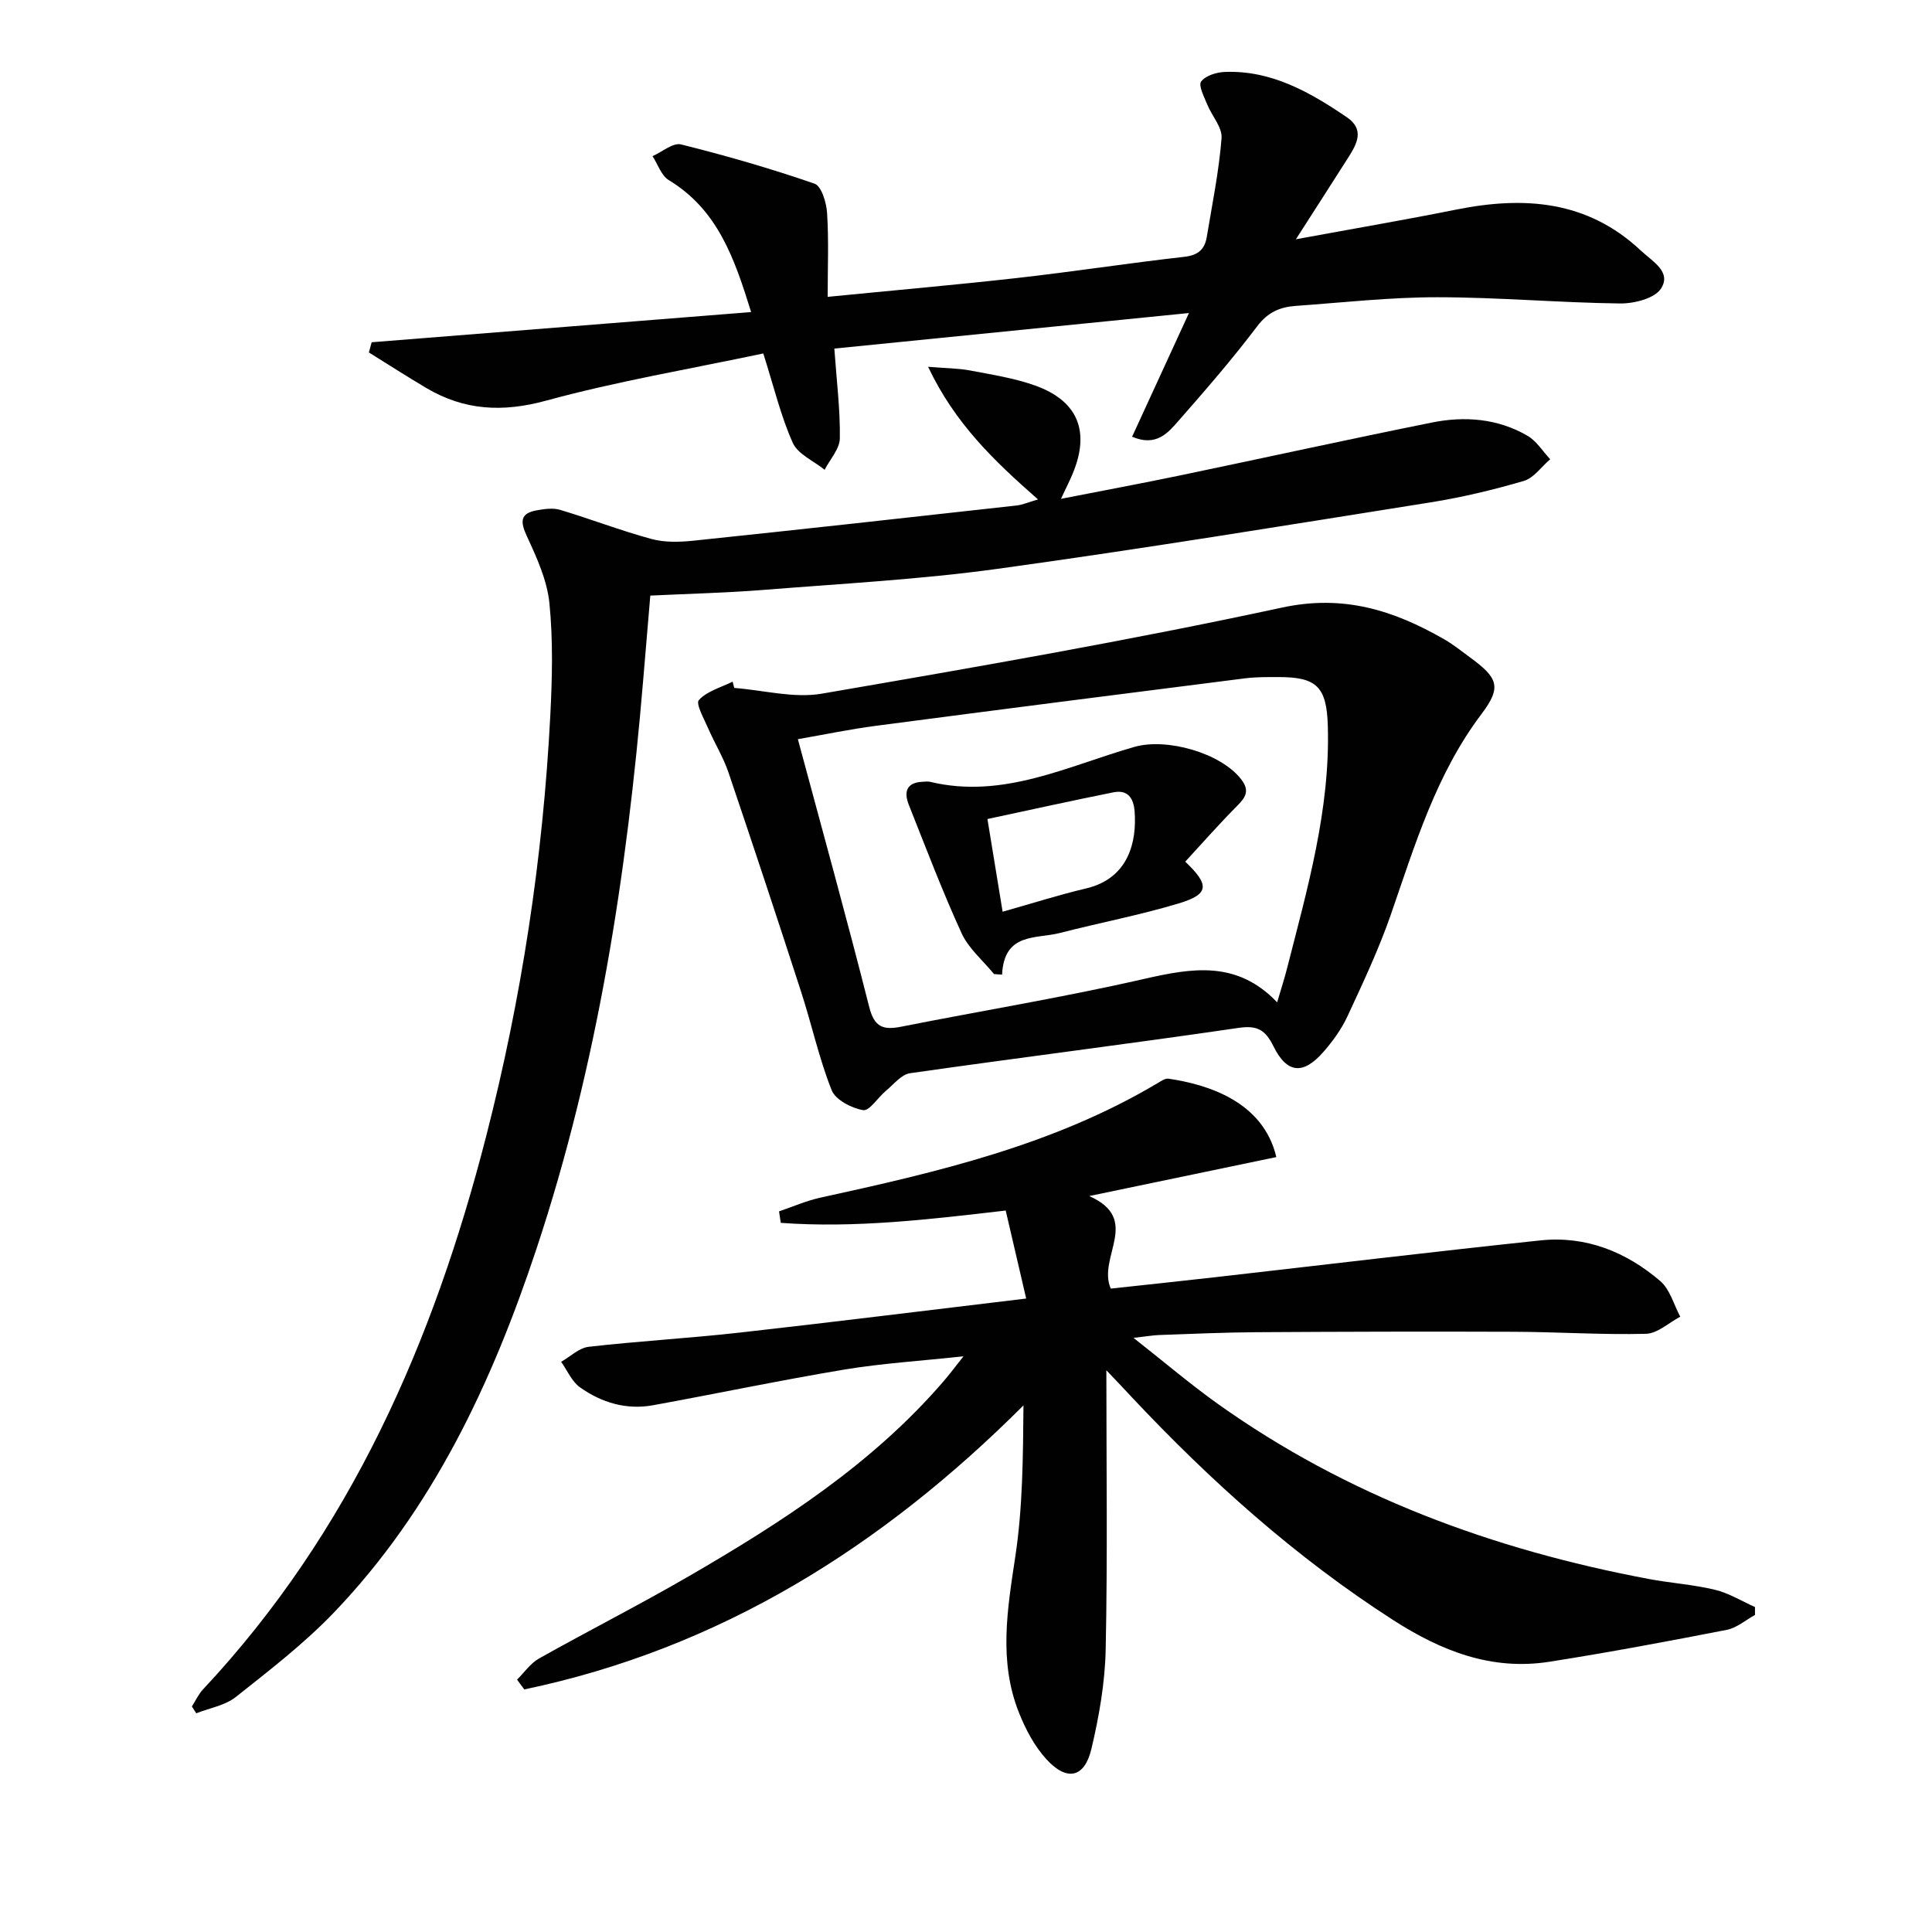
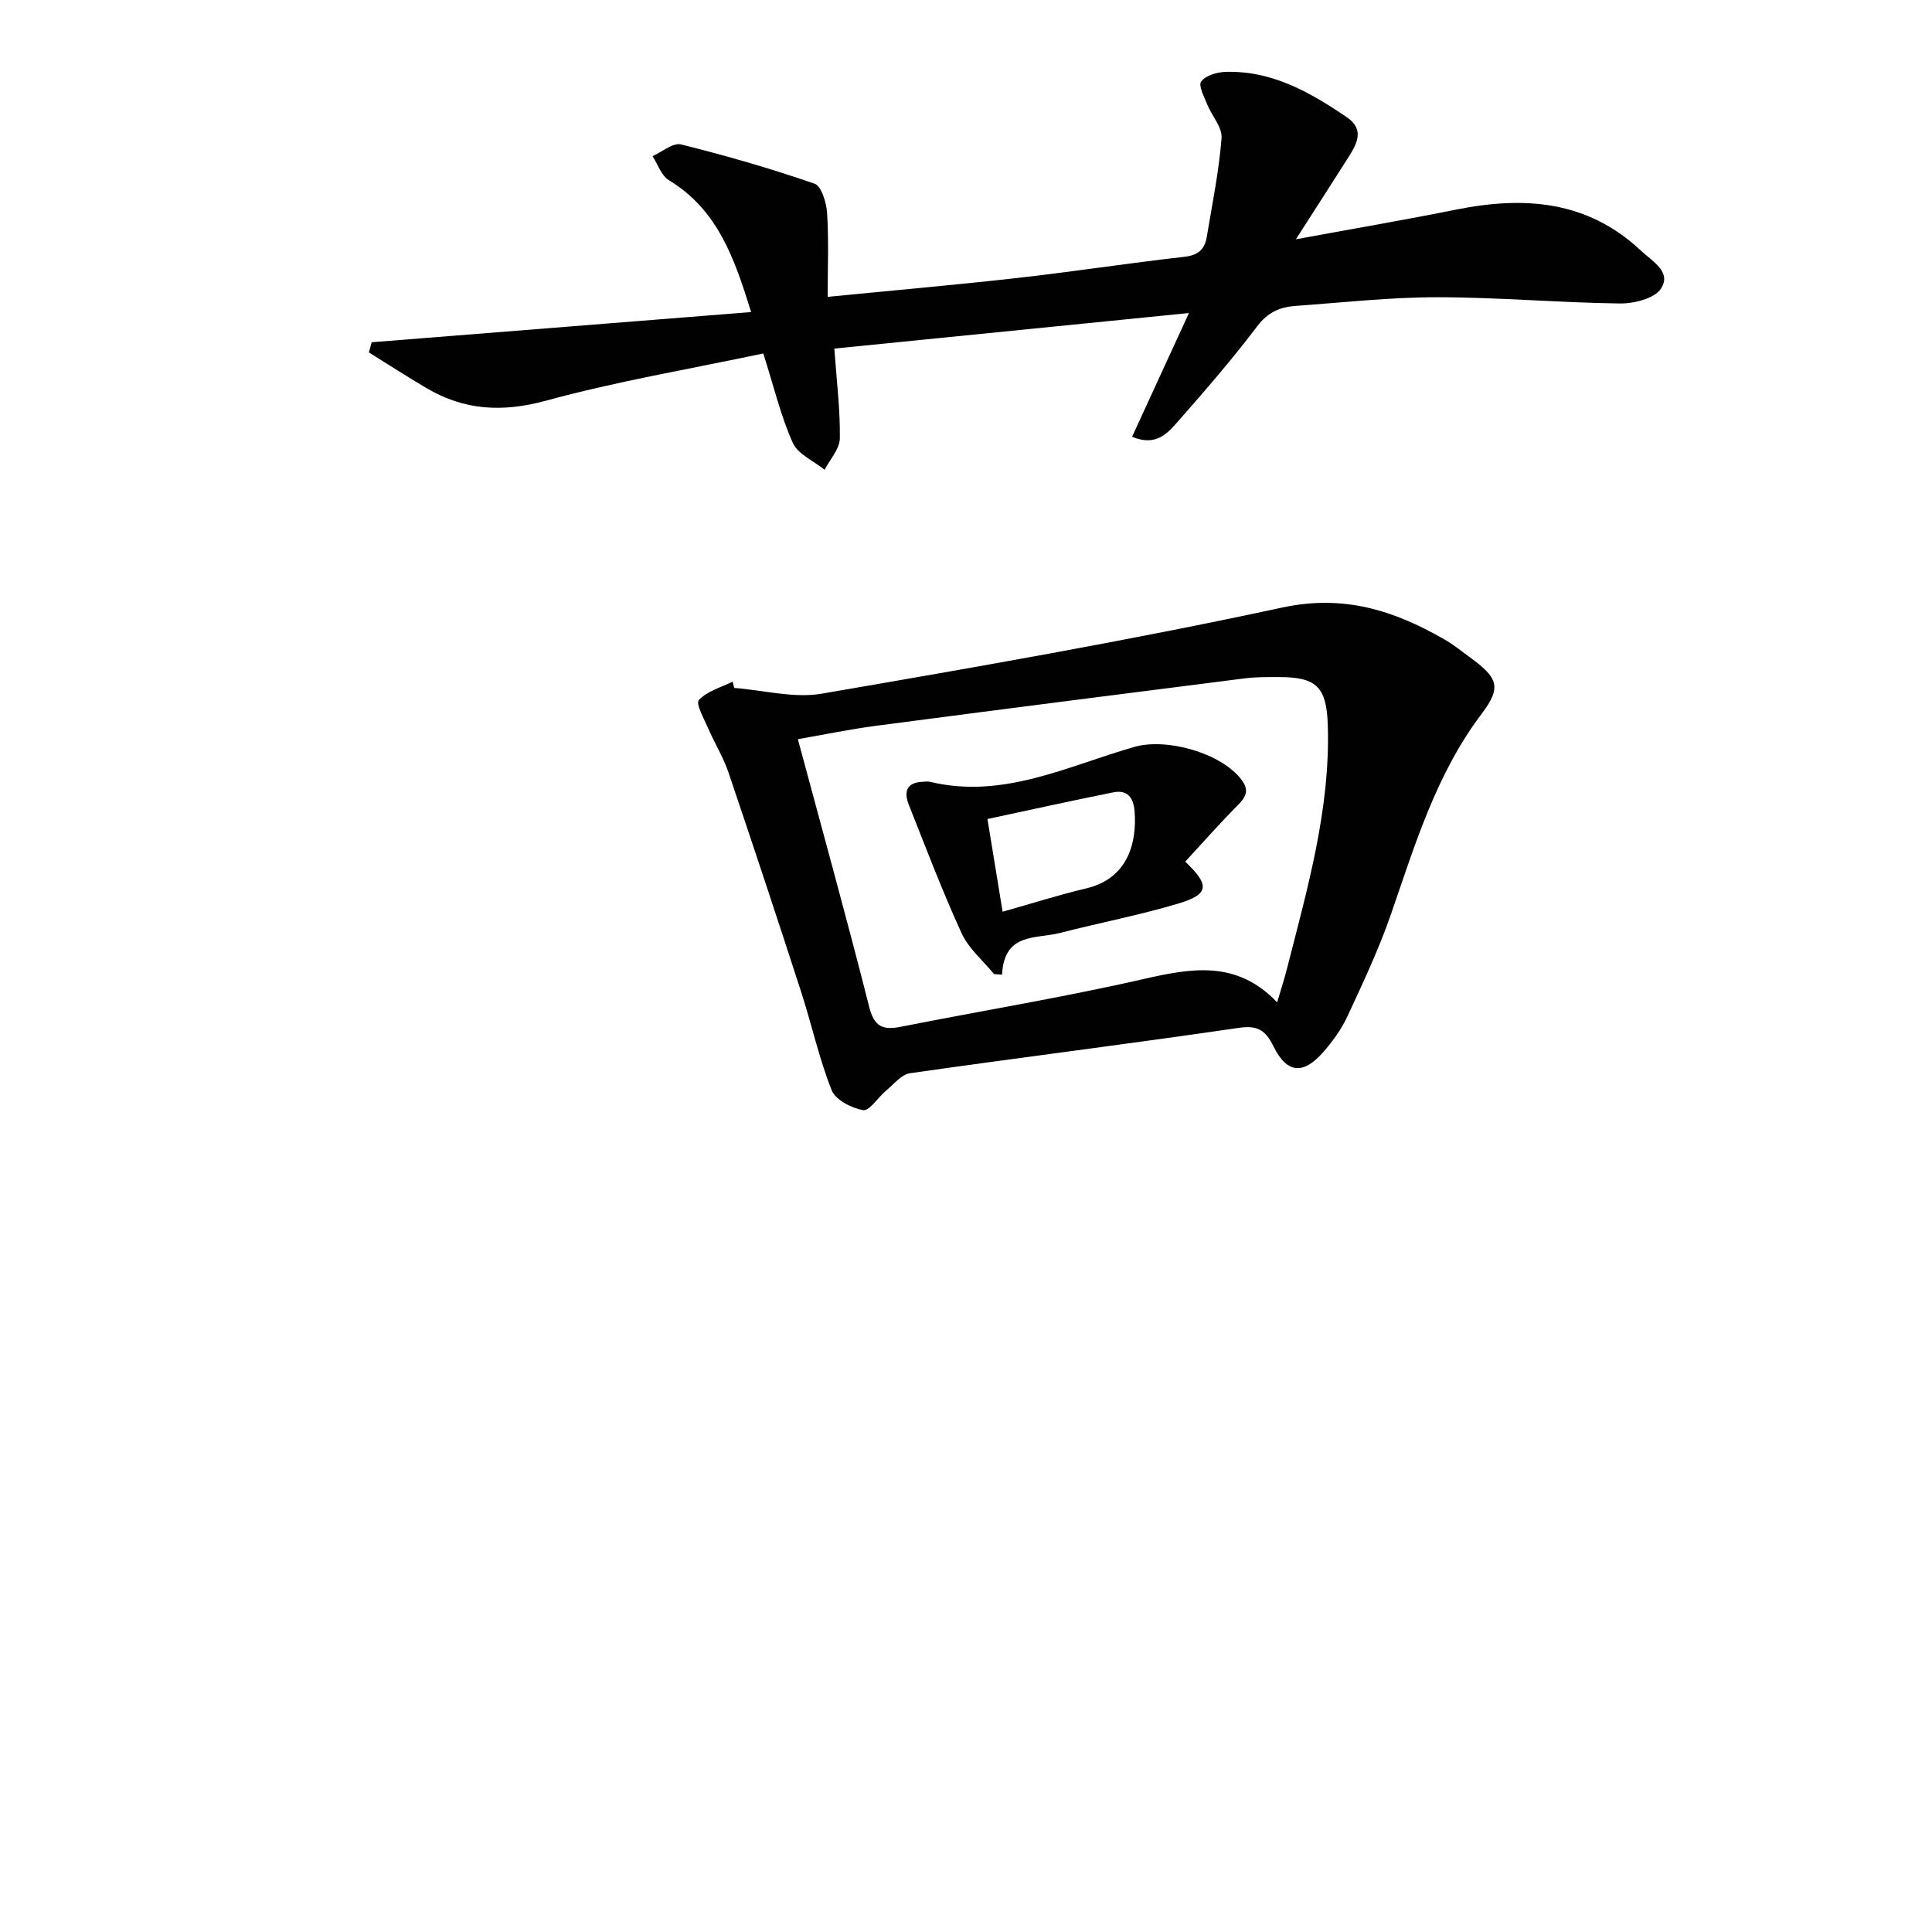
<svg xmlns="http://www.w3.org/2000/svg" enable-background="new 0 0 400 400" viewBox="0 0 400 400">
  <g fill="#010101">
-     <path d="m229.06 283.7c0 19.53.26 38.66-.14 57.78-.14 6.9-1.36 13.88-2.96 20.62-1.41 5.96-5.05 6.77-9.26 2.19-2.5-2.71-4.36-6.24-5.74-9.71-4.23-10.63-2.4-21.39-.75-32.32 1.55-10.24 1.59-20.71 1.69-31.29-29.39 29.37-62.91 50.34-103.35 58.81-.5-.68-1-1.35-1.5-2.03 1.5-1.48 2.77-3.37 4.54-4.37 10.29-5.78 20.82-11.12 31.03-17.04 19.33-11.21 38.05-23.28 52.83-40.47 1.06-1.23 2.03-2.54 4.03-5.06-9.1.98-16.94 1.46-24.64 2.74-13.25 2.21-26.41 4.98-39.63 7.39-5.52 1.01-10.66-.54-15.12-3.7-1.7-1.2-2.63-3.49-3.91-5.29 1.89-1.08 3.71-2.88 5.7-3.11 10.4-1.19 20.86-1.77 31.26-2.94 19.45-2.18 38.87-4.61 59.32-7.05-1.5-6.44-2.82-12.12-4.24-18.22-15.78 1.83-31.16 3.68-46.57 2.55-.12-.79-.24-1.59-.36-2.38 2.84-.96 5.62-2.19 8.52-2.83 24.2-5.29 48.29-10.86 69.91-23.75.68-.41 1.52-.99 2.2-.89 7.85 1.15 19.6 4.59 22.33 16.23-12.6 2.62-25.19 5.25-38.74 8.07 10.92 4.84 1.62 12.64 4.46 19.16 6.95-.76 14.3-1.52 21.64-2.36 22.44-2.55 44.86-5.25 67.32-7.62 9.41-.99 17.76 2.38 24.81 8.42 2.01 1.72 2.8 4.88 4.14 7.38-2.37 1.24-4.71 3.48-7.11 3.54-9.1.23-18.22-.39-27.33-.42-17.8-.07-35.61-.02-53.41.09-6.66.04-13.31.35-19.97.58-1.28.04-2.55.27-5.38.59 6.47 5.09 11.74 9.58 17.35 13.59 26.87 19.17 57.07 30.25 89.27 36.32 4.56.86 9.25 1.16 13.75 2.24 2.89.69 5.54 2.35 8.3 3.58v1.64c-1.94 1.06-3.76 2.67-5.83 3.08-12.19 2.38-24.41 4.67-36.68 6.6-11.98 1.89-22.37-2.18-32.41-8.63-20.19-12.98-37.84-28.81-54.19-46.23-1.75-1.9-3.55-3.77-5.18-5.48z" />
-     <path d="m214.91 103.4c-9.03-7.93-17.16-15.65-22.76-27.46 3.71.31 6.24.3 8.68.76 4.54.87 9.19 1.58 13.51 3.13 8.85 3.18 11.37 9.49 7.77 18.18-.63 1.52-1.38 2.98-2.45 5.27 8.66-1.7 16.7-3.19 24.71-4.86 17.37-3.62 34.7-7.44 52.09-10.94 6.81-1.37 13.64-.84 19.79 2.74 1.88 1.09 3.15 3.21 4.7 4.86-1.81 1.55-3.38 3.88-5.46 4.49-6.35 1.86-12.83 3.41-19.37 4.45-29.81 4.74-59.61 9.62-89.51 13.74-16.1 2.22-32.39 3.08-48.61 4.38-7.58.6-15.19.78-23.36 1.17-.46 5.51-.98 11.58-1.49 17.65-3.35 39.96-9.41 79.44-22.09 117.63-9.19 27.67-21.41 53.82-41.85 75.19-6.17 6.45-13.35 11.98-20.37 17.55-2.23 1.77-5.44 2.3-8.21 3.39-.3-.47-.6-.94-.9-1.41.76-1.19 1.35-2.53 2.3-3.54 30.52-32.58 47.72-72.02 58.64-114.58 7.32-28.52 11.74-57.56 13.26-86.98.4-7.76.59-15.62-.18-23.33-.48-4.75-2.62-9.45-4.67-13.87-1.41-3.05-1.4-4.74 2.09-5.36 1.57-.28 3.33-.53 4.8-.09 6.34 1.9 12.53 4.3 18.91 6.03 2.75.75 5.85.65 8.73.35 22.29-2.33 44.56-4.8 66.84-7.28 1.27-.13 2.5-.69 4.46-1.26z" />
    <path d="m234.39 90.42c3.7-8.05 7.34-15.96 11.77-25.61-25.22 2.53-49.13 4.92-73.42 7.36.48 6.77 1.23 12.69 1.14 18.59-.03 2.18-2.04 4.34-3.15 6.5-2.27-1.83-5.54-3.22-6.6-5.59-2.48-5.53-3.89-11.54-6.1-18.49-15.26 3.23-30.32 5.77-44.97 9.77-9 2.46-16.91 2.03-24.75-2.59-4.03-2.38-7.96-4.92-11.94-7.39.19-.7.39-1.4.58-2.11 25.94-2.07 51.89-4.13 78.56-6.25-3.46-11.18-6.93-21.19-17.05-27.32-1.55-.94-2.26-3.27-3.36-4.96 1.98-.87 4.24-2.84 5.9-2.43 9.32 2.32 18.57 4.99 27.65 8.13 1.43.5 2.46 3.94 2.59 6.09.36 5.59.12 11.22.12 17.34 13.26-1.31 26.29-2.45 39.28-3.91 11.54-1.3 23.03-3.08 34.57-4.38 2.86-.32 4.22-1.56 4.64-4.12 1.13-6.8 2.52-13.59 3.06-20.44.18-2.25-2.03-4.64-2.99-7.03-.63-1.56-1.85-3.91-1.23-4.71.94-1.23 3.2-1.92 4.94-1.98 9.66-.35 17.6 4.21 25.23 9.39 3.66 2.49 2.13 5.42.35 8.23-3.45 5.42-6.93 10.83-10.91 17.03 11.84-2.18 22.56-4.01 33.21-6.15 14.04-2.81 27.12-1.92 38.21 8.49 2.41 2.26 6.41 4.4 4.17 7.87-1.33 2.06-5.6 3.12-8.53 3.08-12.61-.16-25.22-1.29-37.83-1.29-9.78 0-19.57 1.1-29.34 1.8-3.19.23-5.72 1.32-7.89 4.2-5.11 6.76-10.68 13.19-16.28 19.56-2.2 2.52-4.63 5.45-9.63 3.32z" />
    <path d="m152.02 142.43c6.05.46 12.31 2.18 18.1 1.19 31.86-5.48 63.73-11.02 95.32-17.83 12.77-2.75 23.12.58 33.54 6.55 1.87 1.07 3.57 2.44 5.31 3.72 5.78 4.23 6.71 6.11 2.48 11.71-9.46 12.52-13.8 27.13-18.81 41.58-2.5 7.2-5.77 14.14-8.98 21.06-1.24 2.67-3.05 5.17-5 7.4-4.18 4.77-7.53 4.46-10.32-1.18-1.65-3.33-3.26-4.4-7.21-3.82-22.65 3.32-45.38 6.15-68.04 9.39-1.81.26-3.39 2.32-4.99 3.64-1.65 1.37-3.42 4.23-4.72 4-2.41-.41-5.72-2.12-6.52-4.14-2.62-6.6-4.13-13.62-6.33-20.4-4.91-15.16-9.92-30.29-15.03-45.38-1.06-3.13-2.85-6.01-4.17-9.06-.86-1.99-2.65-5.16-1.96-5.92 1.69-1.85 4.58-2.61 6.99-3.81.1.44.22.87.34 1.3zm112.4 65.09c.85-2.89 1.5-4.88 2.02-6.91 4.22-16.55 8.99-33.02 8.47-50.36-.24-8.05-2.31-10.07-10.15-10.07-2.33 0-4.68-.03-6.98.26-25.5 3.23-51 6.49-76.49 9.84-5.34.7-10.63 1.81-16.1 2.76 5.08 18.91 10.14 37.12 14.77 55.44 1.05 4.17 2.88 4.83 6.6 4.09 16.76-3.32 33.64-6.08 50.28-9.89 9.95-2.26 19.23-3.91 27.58 4.84z" />
    <path d="m245.39 178.4c5.14 4.87 4.92 6.76-1.37 8.65-8.09 2.43-16.42 4.01-24.61 6.12-4.9 1.26-11.53-.15-11.94 8.62-.56-.04-1.11-.08-1.67-.12-2.28-2.8-5.26-5.28-6.71-8.45-3.99-8.7-7.39-17.69-10.93-26.59-1.06-2.66-.5-4.64 2.87-4.77.5-.02 1.02-.11 1.5 0 15.15 3.66 28.52-3.28 42.36-7.23 6.66-1.9 17.87 1.24 22.1 6.74 1.8 2.34.9 3.72-.86 5.49-3.71 3.72-7.18 7.68-10.74 11.54zm-37.81 10.36c6.2-1.74 11.67-3.5 17.25-4.81 8.92-2.09 10.54-9.78 10.08-15.94-.21-2.81-1.44-4.55-4.37-3.97-8.65 1.73-17.26 3.64-26.1 5.53 1.13 6.92 2.04 12.44 3.14 19.19z" />
  </g>
</svg>